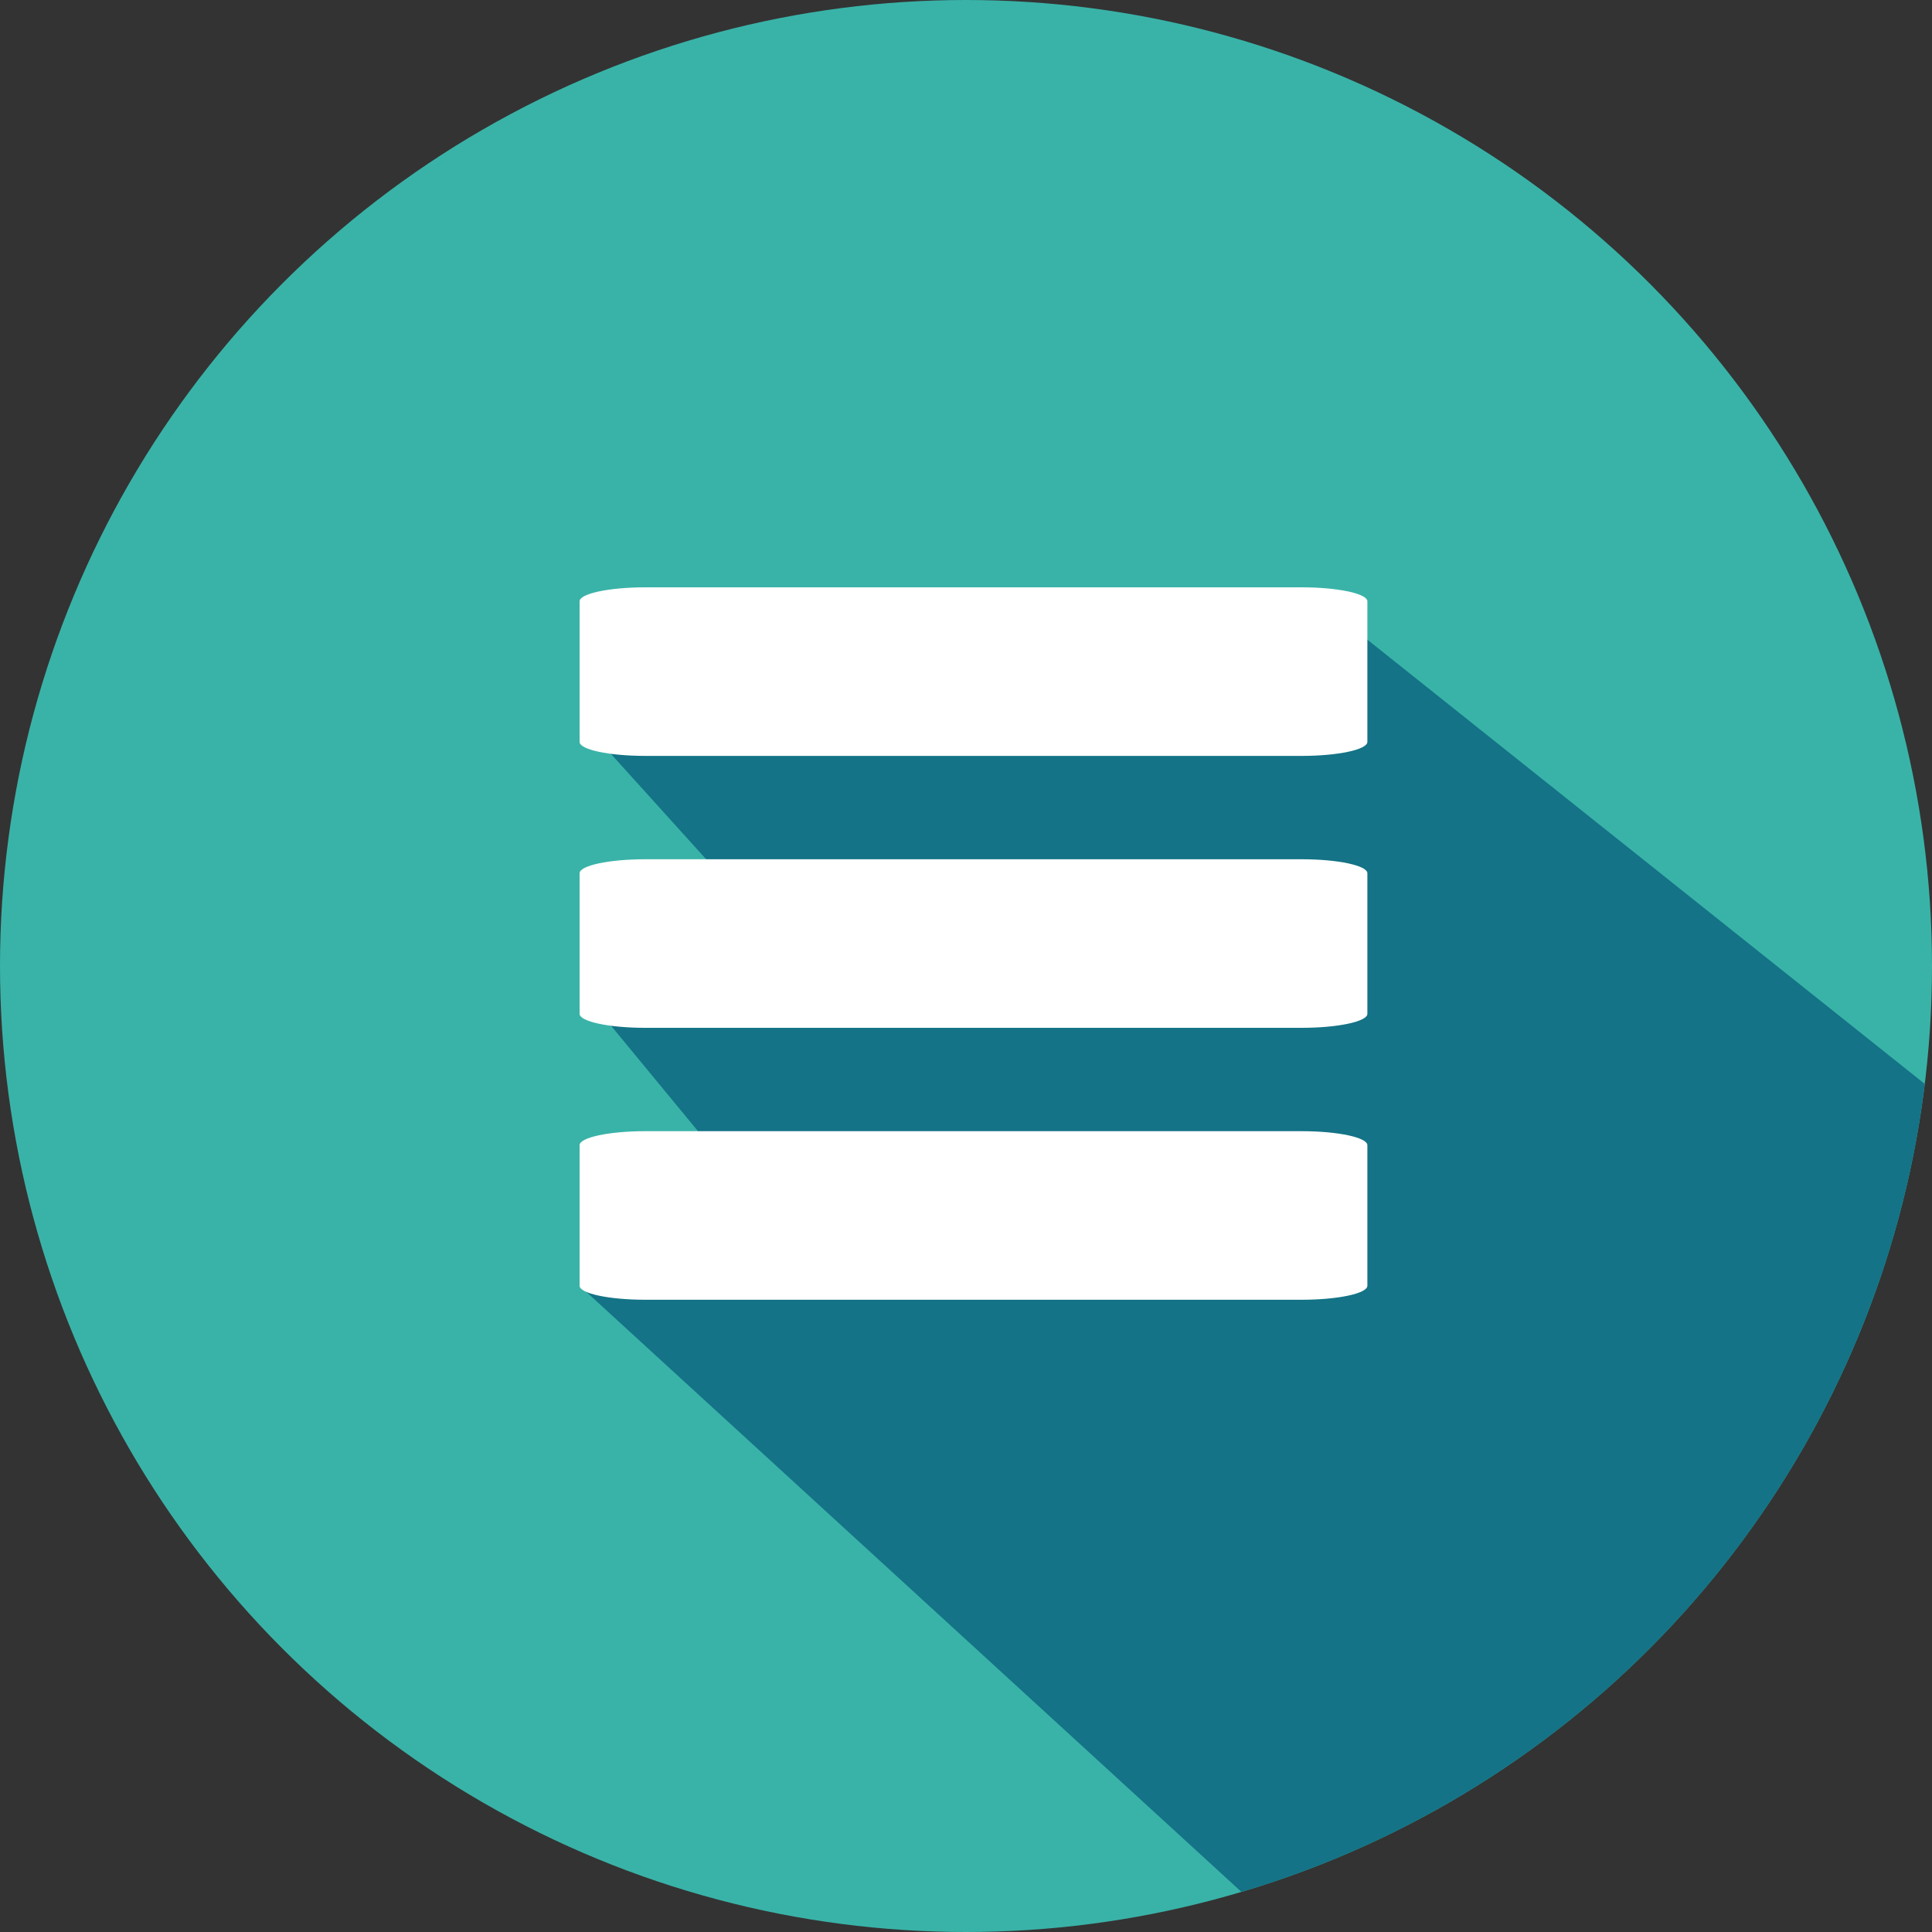
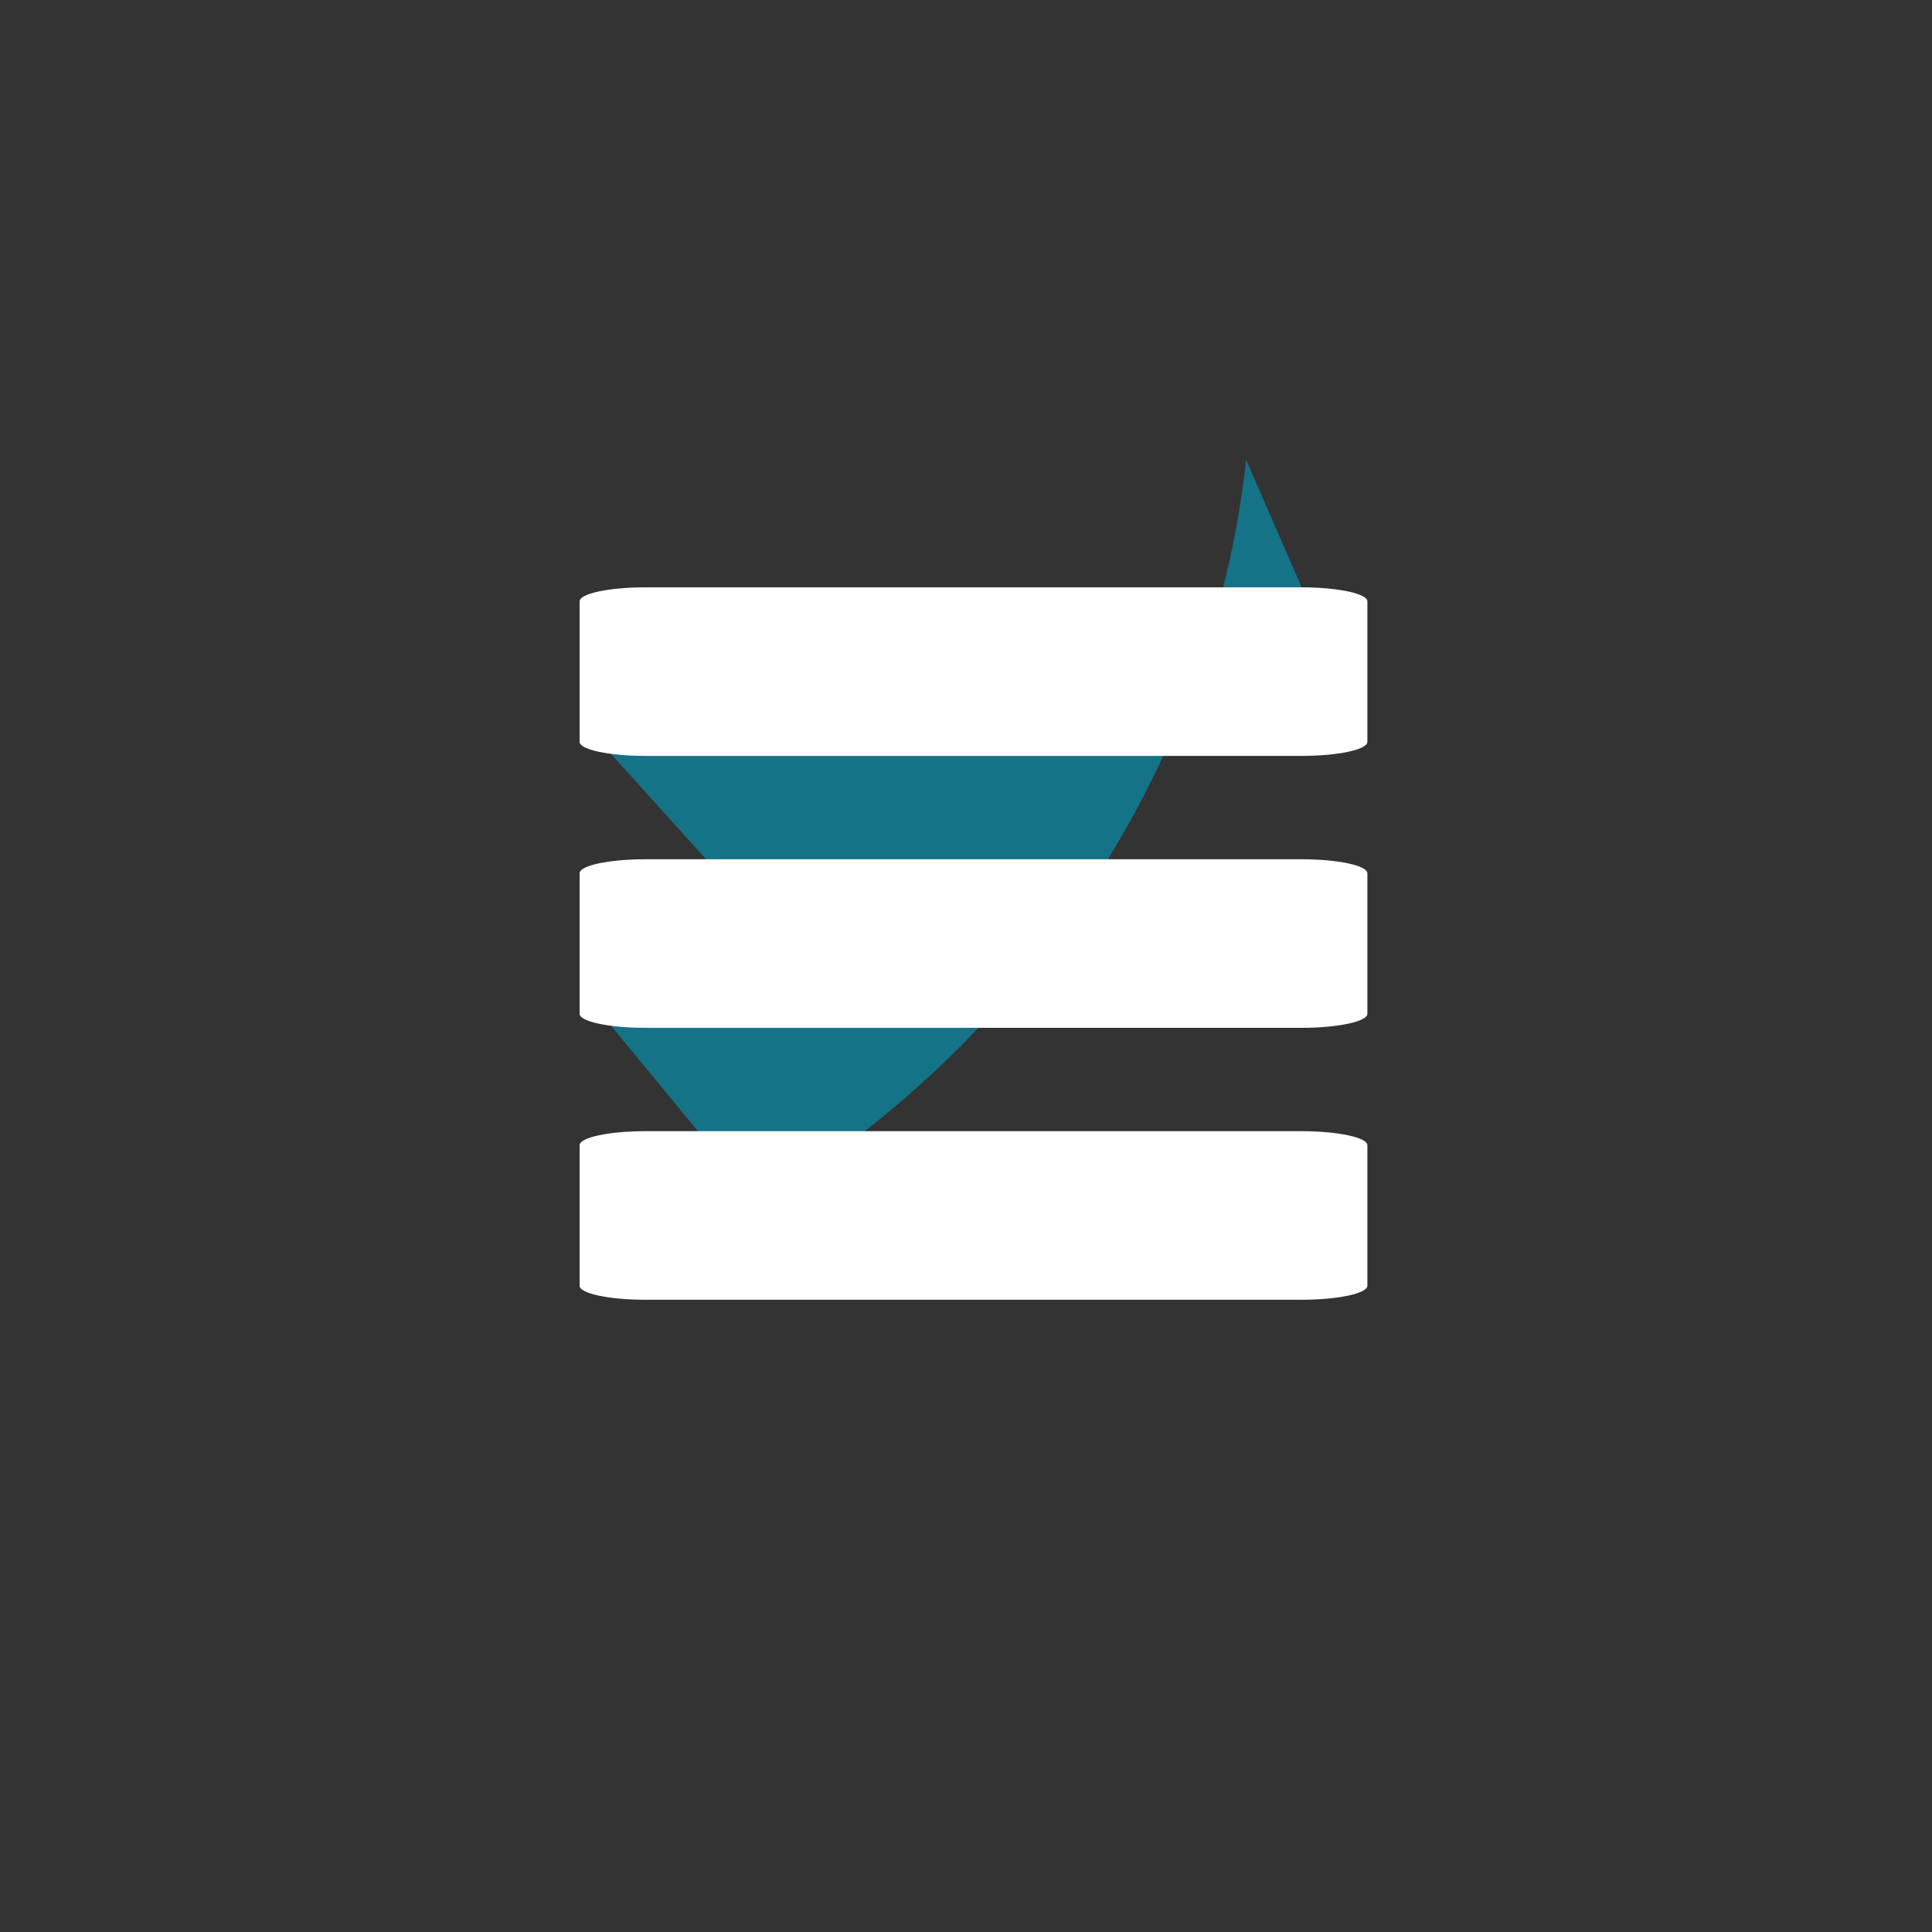
<svg xmlns="http://www.w3.org/2000/svg" xmlns:xlink="http://www.w3.org/1999/xlink" version="1.1" id="Ebene_1" x="0px" y="0px" viewBox="0 0 400 400" style="enable-background:new 0 0 400 400;" xml:space="preserve">
  <rect x="0" y="0" width="400" height="400" fill="#333333" stroke="none" />
  <style type="text/css">
	.st0{fill:#39B3A8;}
	.st1{clip-path:url(#SVGID_00000126305420230292996420000002696653577867660946_);fill:#147386;}
	.st2{fill:#FFFFFF;}
</style>
-   <circle class="st0" cx="200" cy="200" r="200" />
  <g>
    <defs>
      <circle id="SVGID_1_" cx="200" cy="200" r="200" />
    </defs>
    <clipPath id="SVGID_00000150064631325265544840000002771314119658581382_">
      <use xlink:href="#SVGID_1_" style="overflow:visible;" />
    </clipPath>
-     <path style="clip-path:url(#SVGID_00000150064631325265544840000002771314119658581382_);fill:#147386;" d="M269.5,121.6l3.3,5.8   l-149.2-4.6l0.1,30.2l25.3,28l-25.1,28.2L146,236l-26,30.2L265,399c72.5-24.5,129.5-92.5,138-171L269.5,121.6z" />
+     <path style="clip-path:url(#SVGID_00000150064631325265544840000002771314119658581382_);fill:#147386;" d="M269.5,121.6l3.3,5.8   l-149.2-4.6l0.1,30.2l25.3,28l-25.1,28.2L146,236l-26,30.2c72.5-24.5,129.5-92.5,138-171L269.5,121.6z" />
  </g>
  <path class="st2" d="M133.6,269.1c-7.5,0-13.6-1.3-13.6-2.9v-29.1c0-1.6,6.1-2.9,13.6-2.9h135.9c7.5,0,13.6,1.3,13.6,2.9v29.1  c0,1.6-6.1,2.9-13.6,2.9H133.6z M133.6,212.8c-7.5,0-13.6-1.3-13.6-2.9v-29.1c0-1.6,6.1-2.9,13.6-2.9h135.9c7.5,0,13.6,1.3,13.6,2.9  v29.1c0,1.6-6.1,2.9-13.6,2.9H133.6z M133.6,156.5c-7.5,0-13.6-1.3-13.6-2.9v-29.1c0-1.6,6.1-2.9,13.6-2.9h135.9  c7.5,0,13.6,1.3,13.6,2.9v29.1c0,1.6-6.1,2.9-13.6,2.9H133.6z" />
</svg>